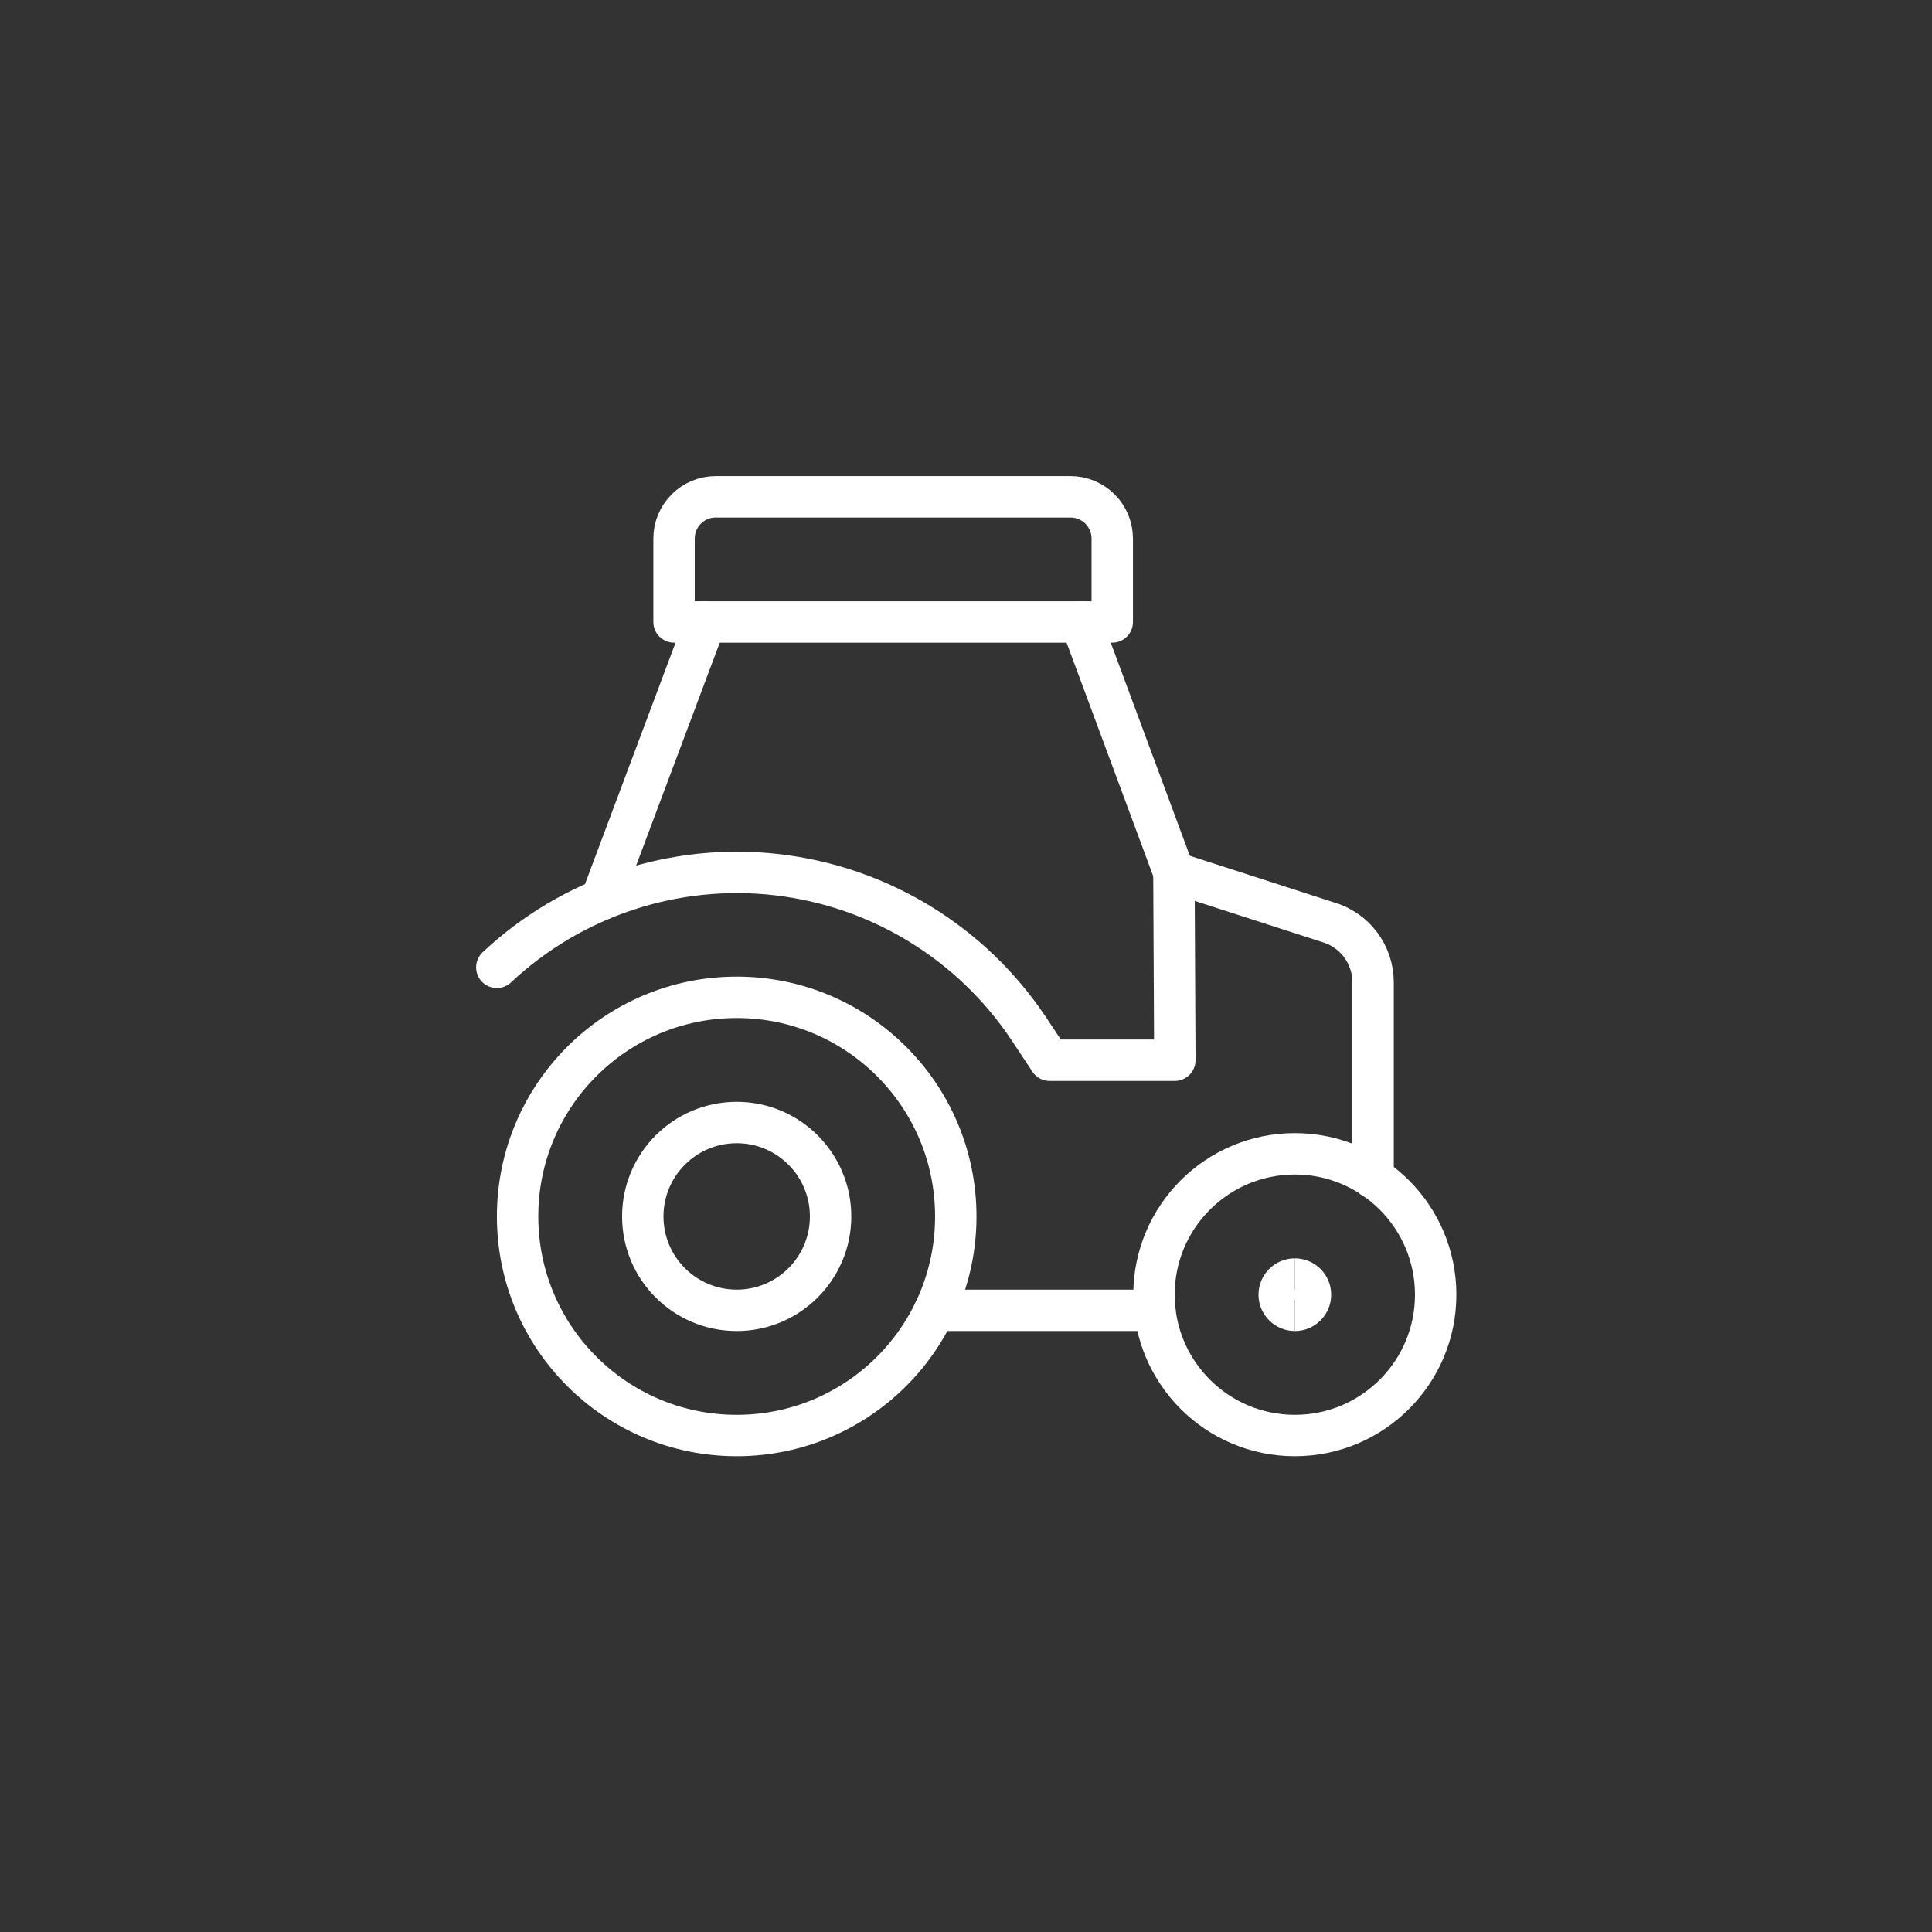
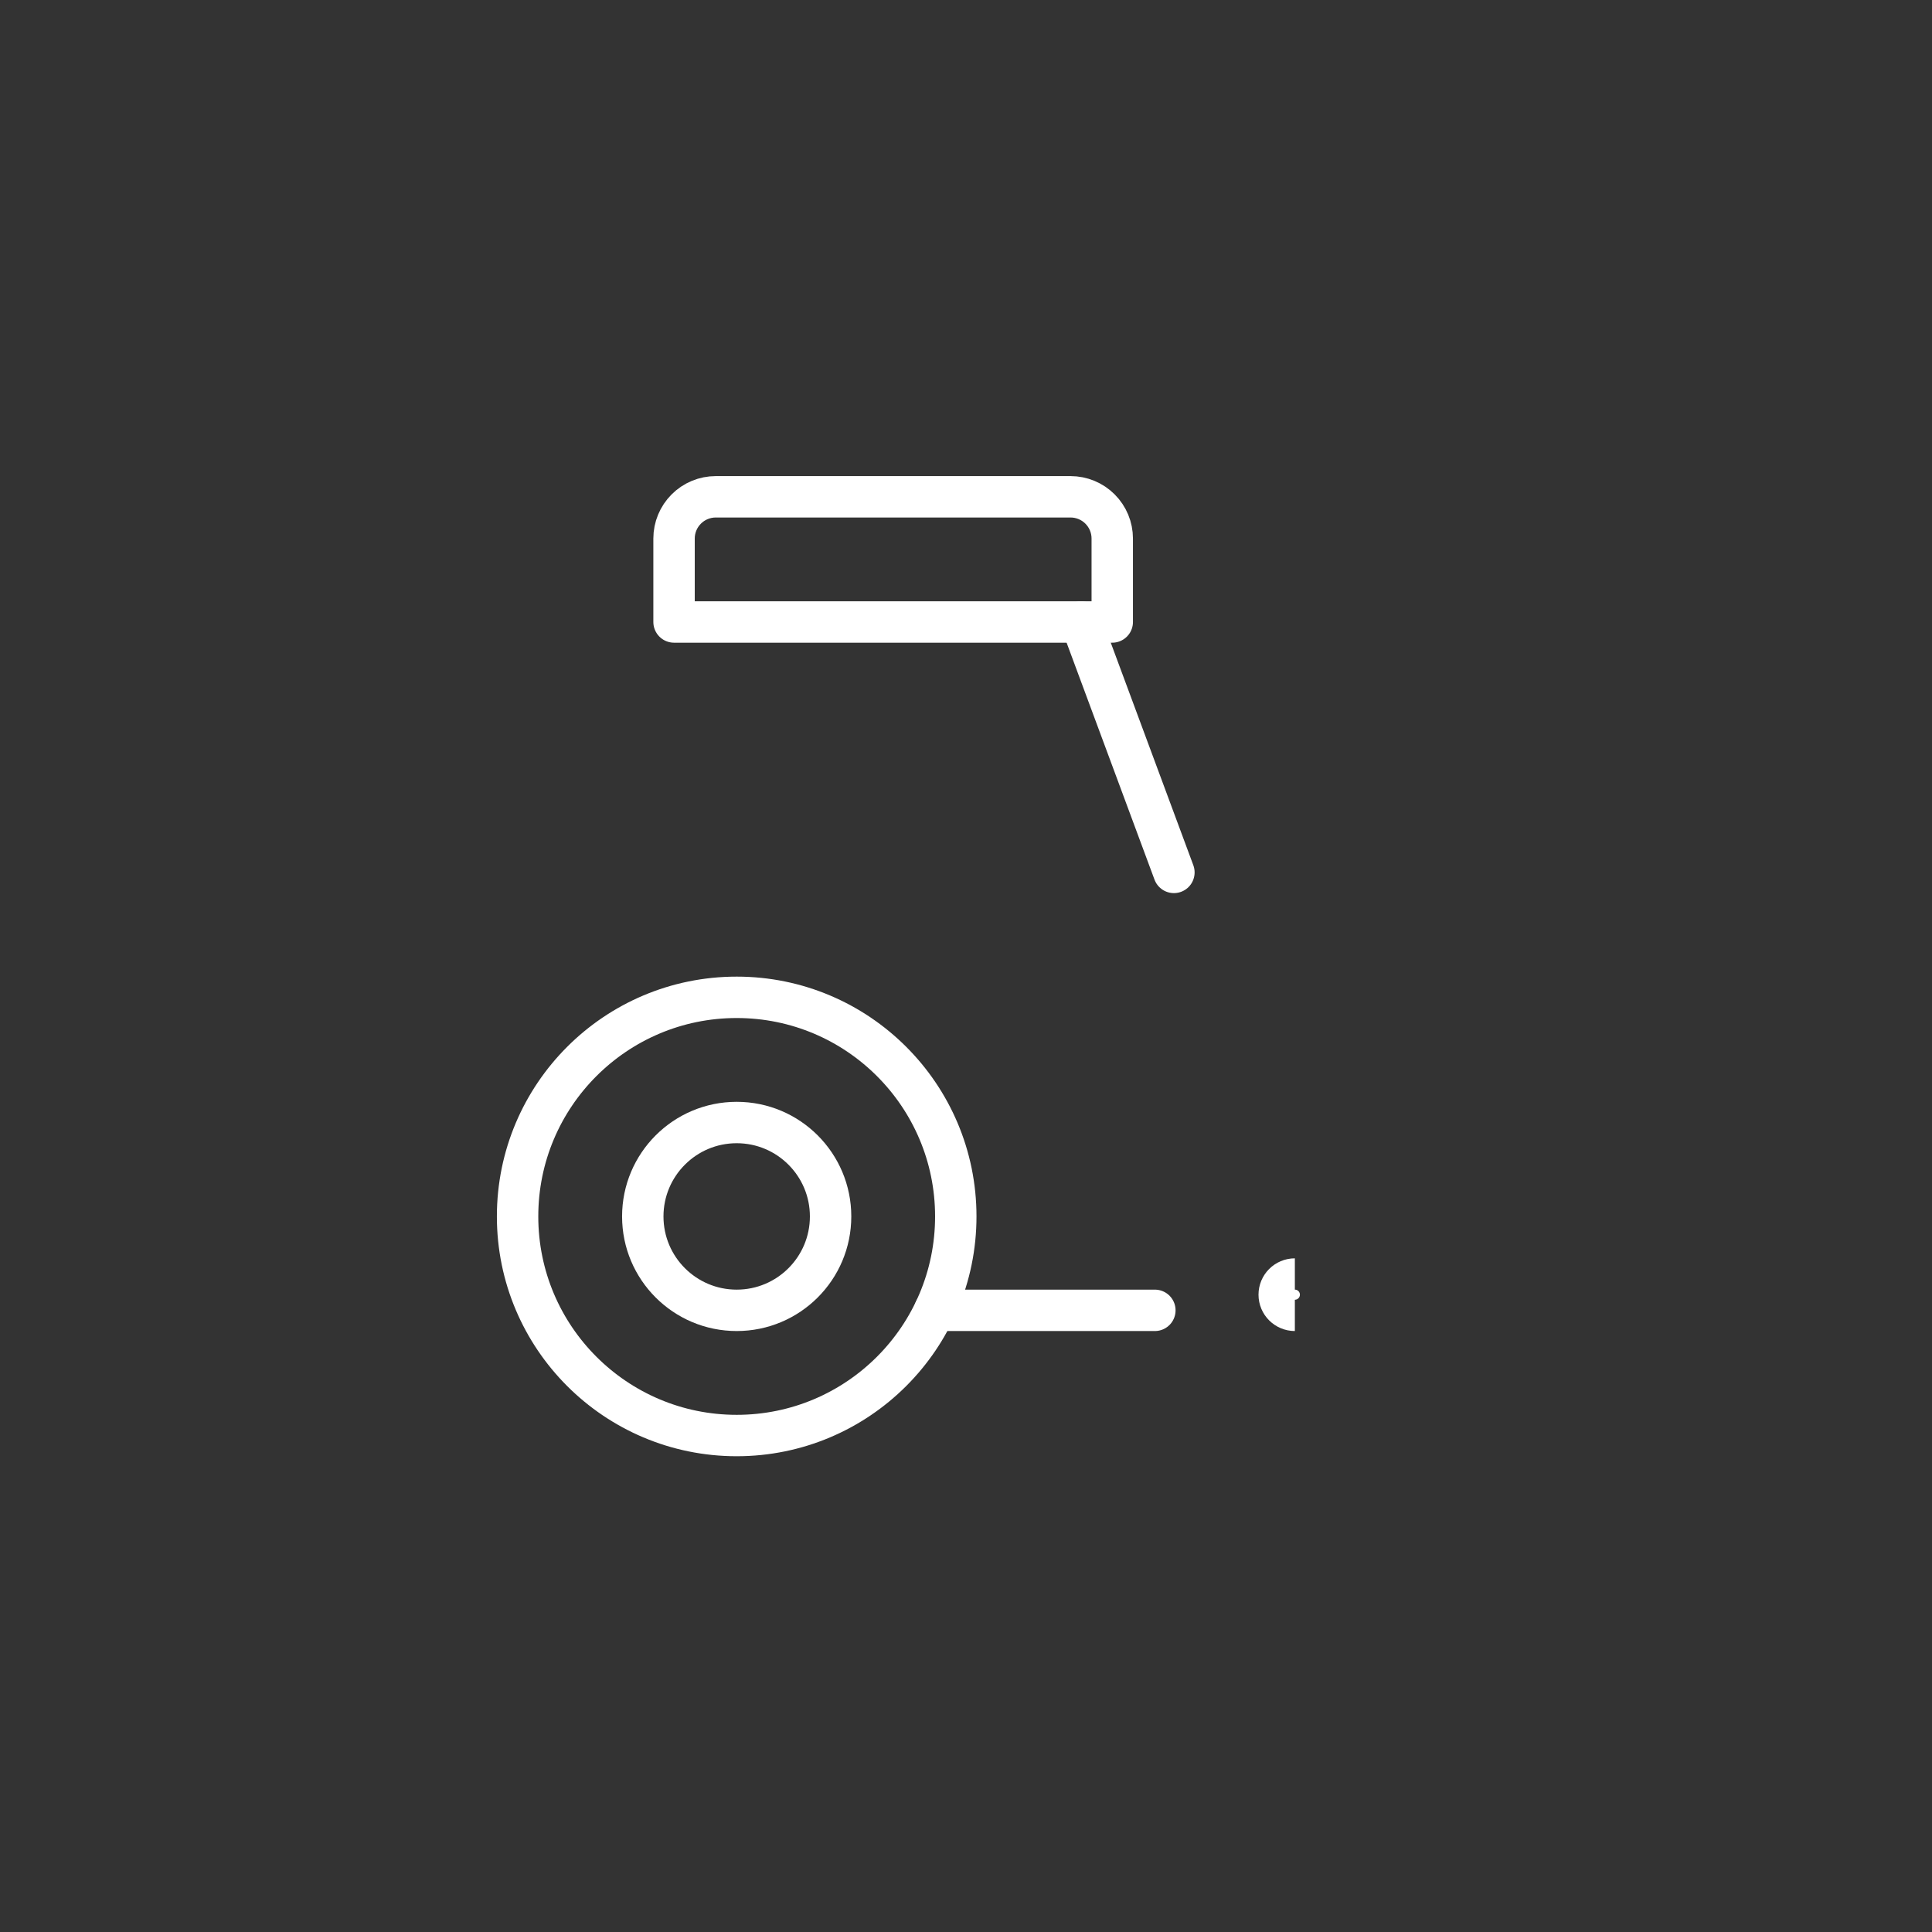
<svg xmlns="http://www.w3.org/2000/svg" width="70" height="70" viewBox="0 0 70 70" fill="none">
  <rect x="0" y="0" width="70" height="70" fill="#333333" stroke="none" />
  <path d="M38.787 18H25.934C25.533 18 25.148 18.159 24.865 18.443C24.581 18.727 24.422 19.111 24.422 19.512V22.536H40.299V19.512C40.299 19.111 40.14 18.727 39.856 18.443C39.573 18.159 39.188 18 38.787 18Z" stroke="white" stroke-width="1.5" stroke-linecap="round" stroke-linejoin="round" />
  <path d="M26.692 52.012C22.307 52.012 18.753 48.458 18.753 44.074C18.753 39.689 22.307 36.135 26.692 36.135C31.076 36.135 34.63 39.689 34.63 44.074C34.63 48.458 31.076 52.012 26.692 52.012Z" stroke="white" stroke-width="1.5" stroke-linecap="round" stroke-linejoin="round" />
  <path d="M26.692 47.476C24.812 47.476 23.289 45.953 23.289 44.074C23.289 42.195 24.812 40.671 26.692 40.671C28.571 40.671 30.094 42.195 30.094 44.074C30.094 45.953 28.571 47.476 26.692 47.476Z" stroke="white" stroke-width="1.5" stroke-linecap="round" stroke-linejoin="round" />
-   <path d="M46.915 52.012C44.096 52.012 41.811 49.727 41.811 46.909C41.811 44.09 44.096 41.805 46.915 41.805C49.733 41.805 52.018 44.09 52.018 46.909C52.018 49.727 49.733 52.012 46.915 52.012Z" stroke="white" stroke-width="1.5" stroke-linecap="round" stroke-linejoin="round" />
-   <path d="M46.915 47.476C47.228 47.476 47.482 47.222 47.482 46.909C47.482 46.596 47.228 46.342 46.915 46.342" stroke="white" stroke-width="1.5" />
  <path d="M46.915 47.476C46.602 47.476 46.348 47.222 46.348 46.909C46.348 46.596 46.602 46.342 46.915 46.342" stroke="white" stroke-width="1.5" />
  <path d="M41.843 47.476H33.867" stroke="white" stroke-width="1.5" stroke-linecap="round" stroke-linejoin="round" />
-   <path d="M49.75 42.678V35.591C49.75 35.097 49.589 34.617 49.292 34.223C48.994 33.829 48.577 33.544 48.102 33.409L42.533 31.609L42.567 38.414H38.031L37.275 37.272C36.251 35.735 34.904 34.44 33.329 33.477C31.754 32.513 29.987 31.904 28.153 31.693C26.318 31.481 24.46 31.672 22.706 32.252C20.953 32.831 19.347 33.786 18 35.049" stroke="white" stroke-width="1.5" stroke-linecap="round" stroke-linejoin="round" />
  <path d="M42.533 31.609L39.167 22.536" stroke="white" stroke-width="1.5" stroke-linecap="round" stroke-linejoin="round" />
-   <path d="M21.786 32.593L25.558 22.536" stroke="white" stroke-width="1.5" stroke-linecap="round" stroke-linejoin="round" />
</svg>